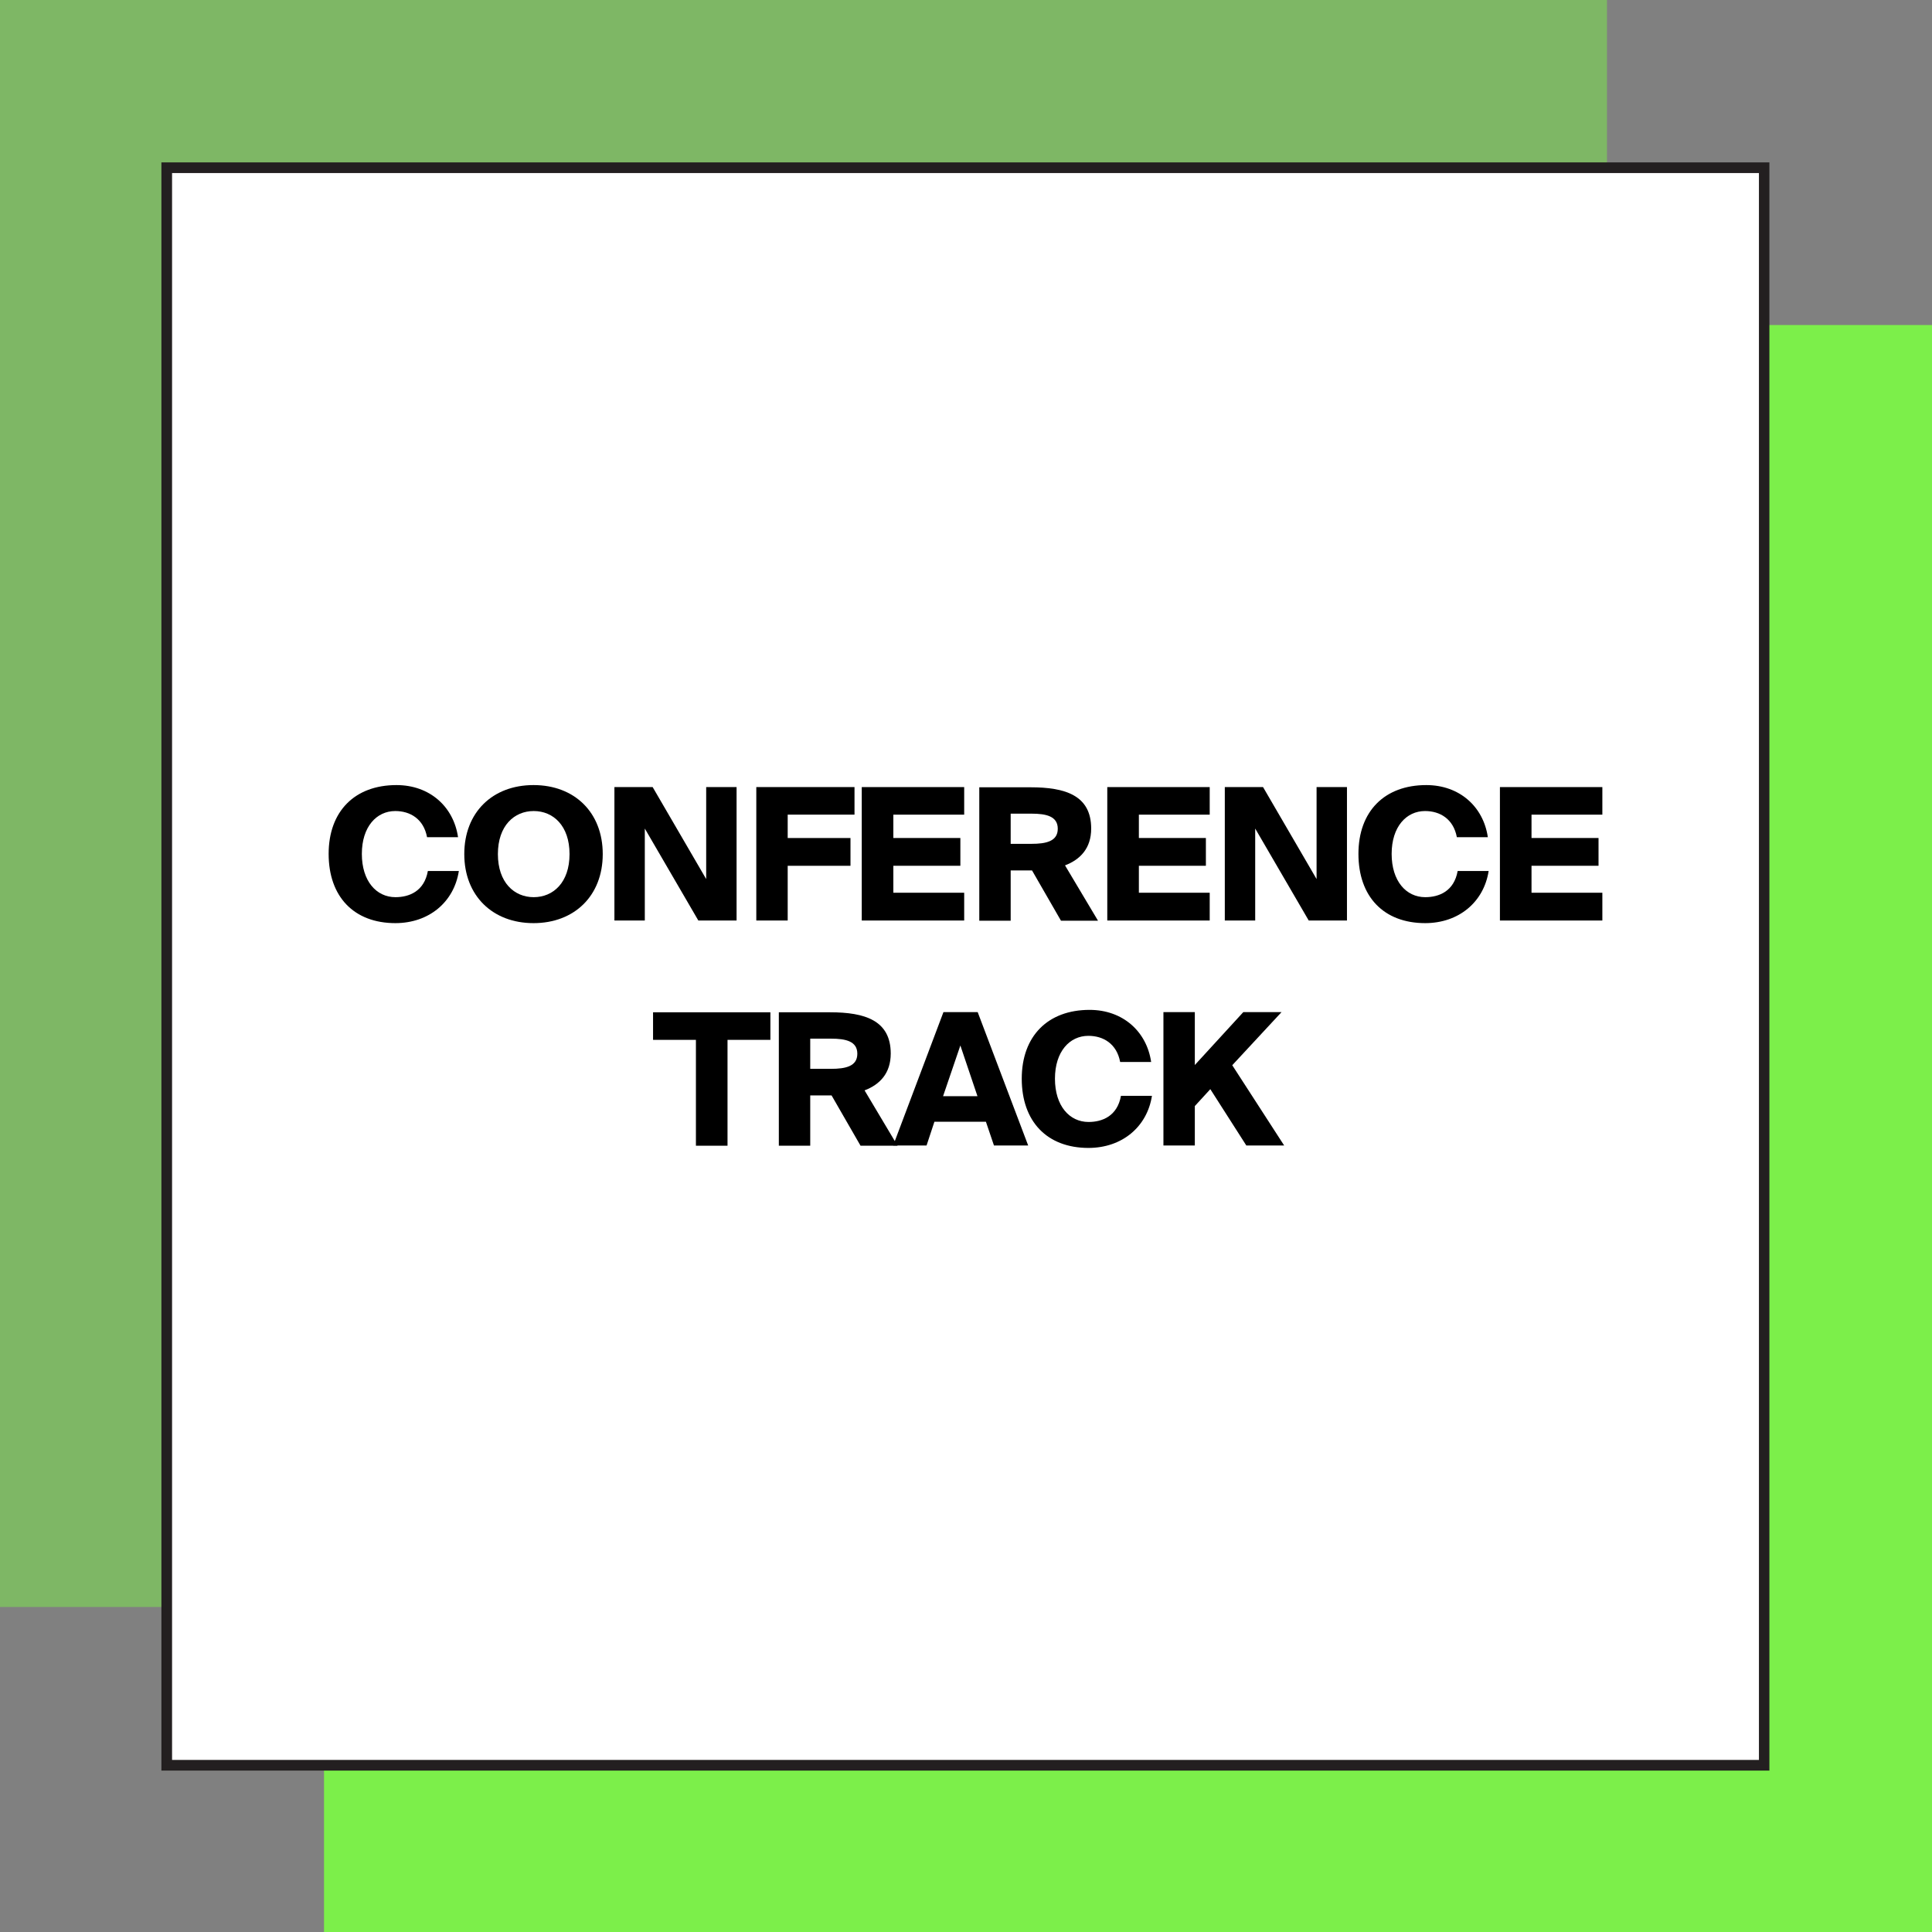
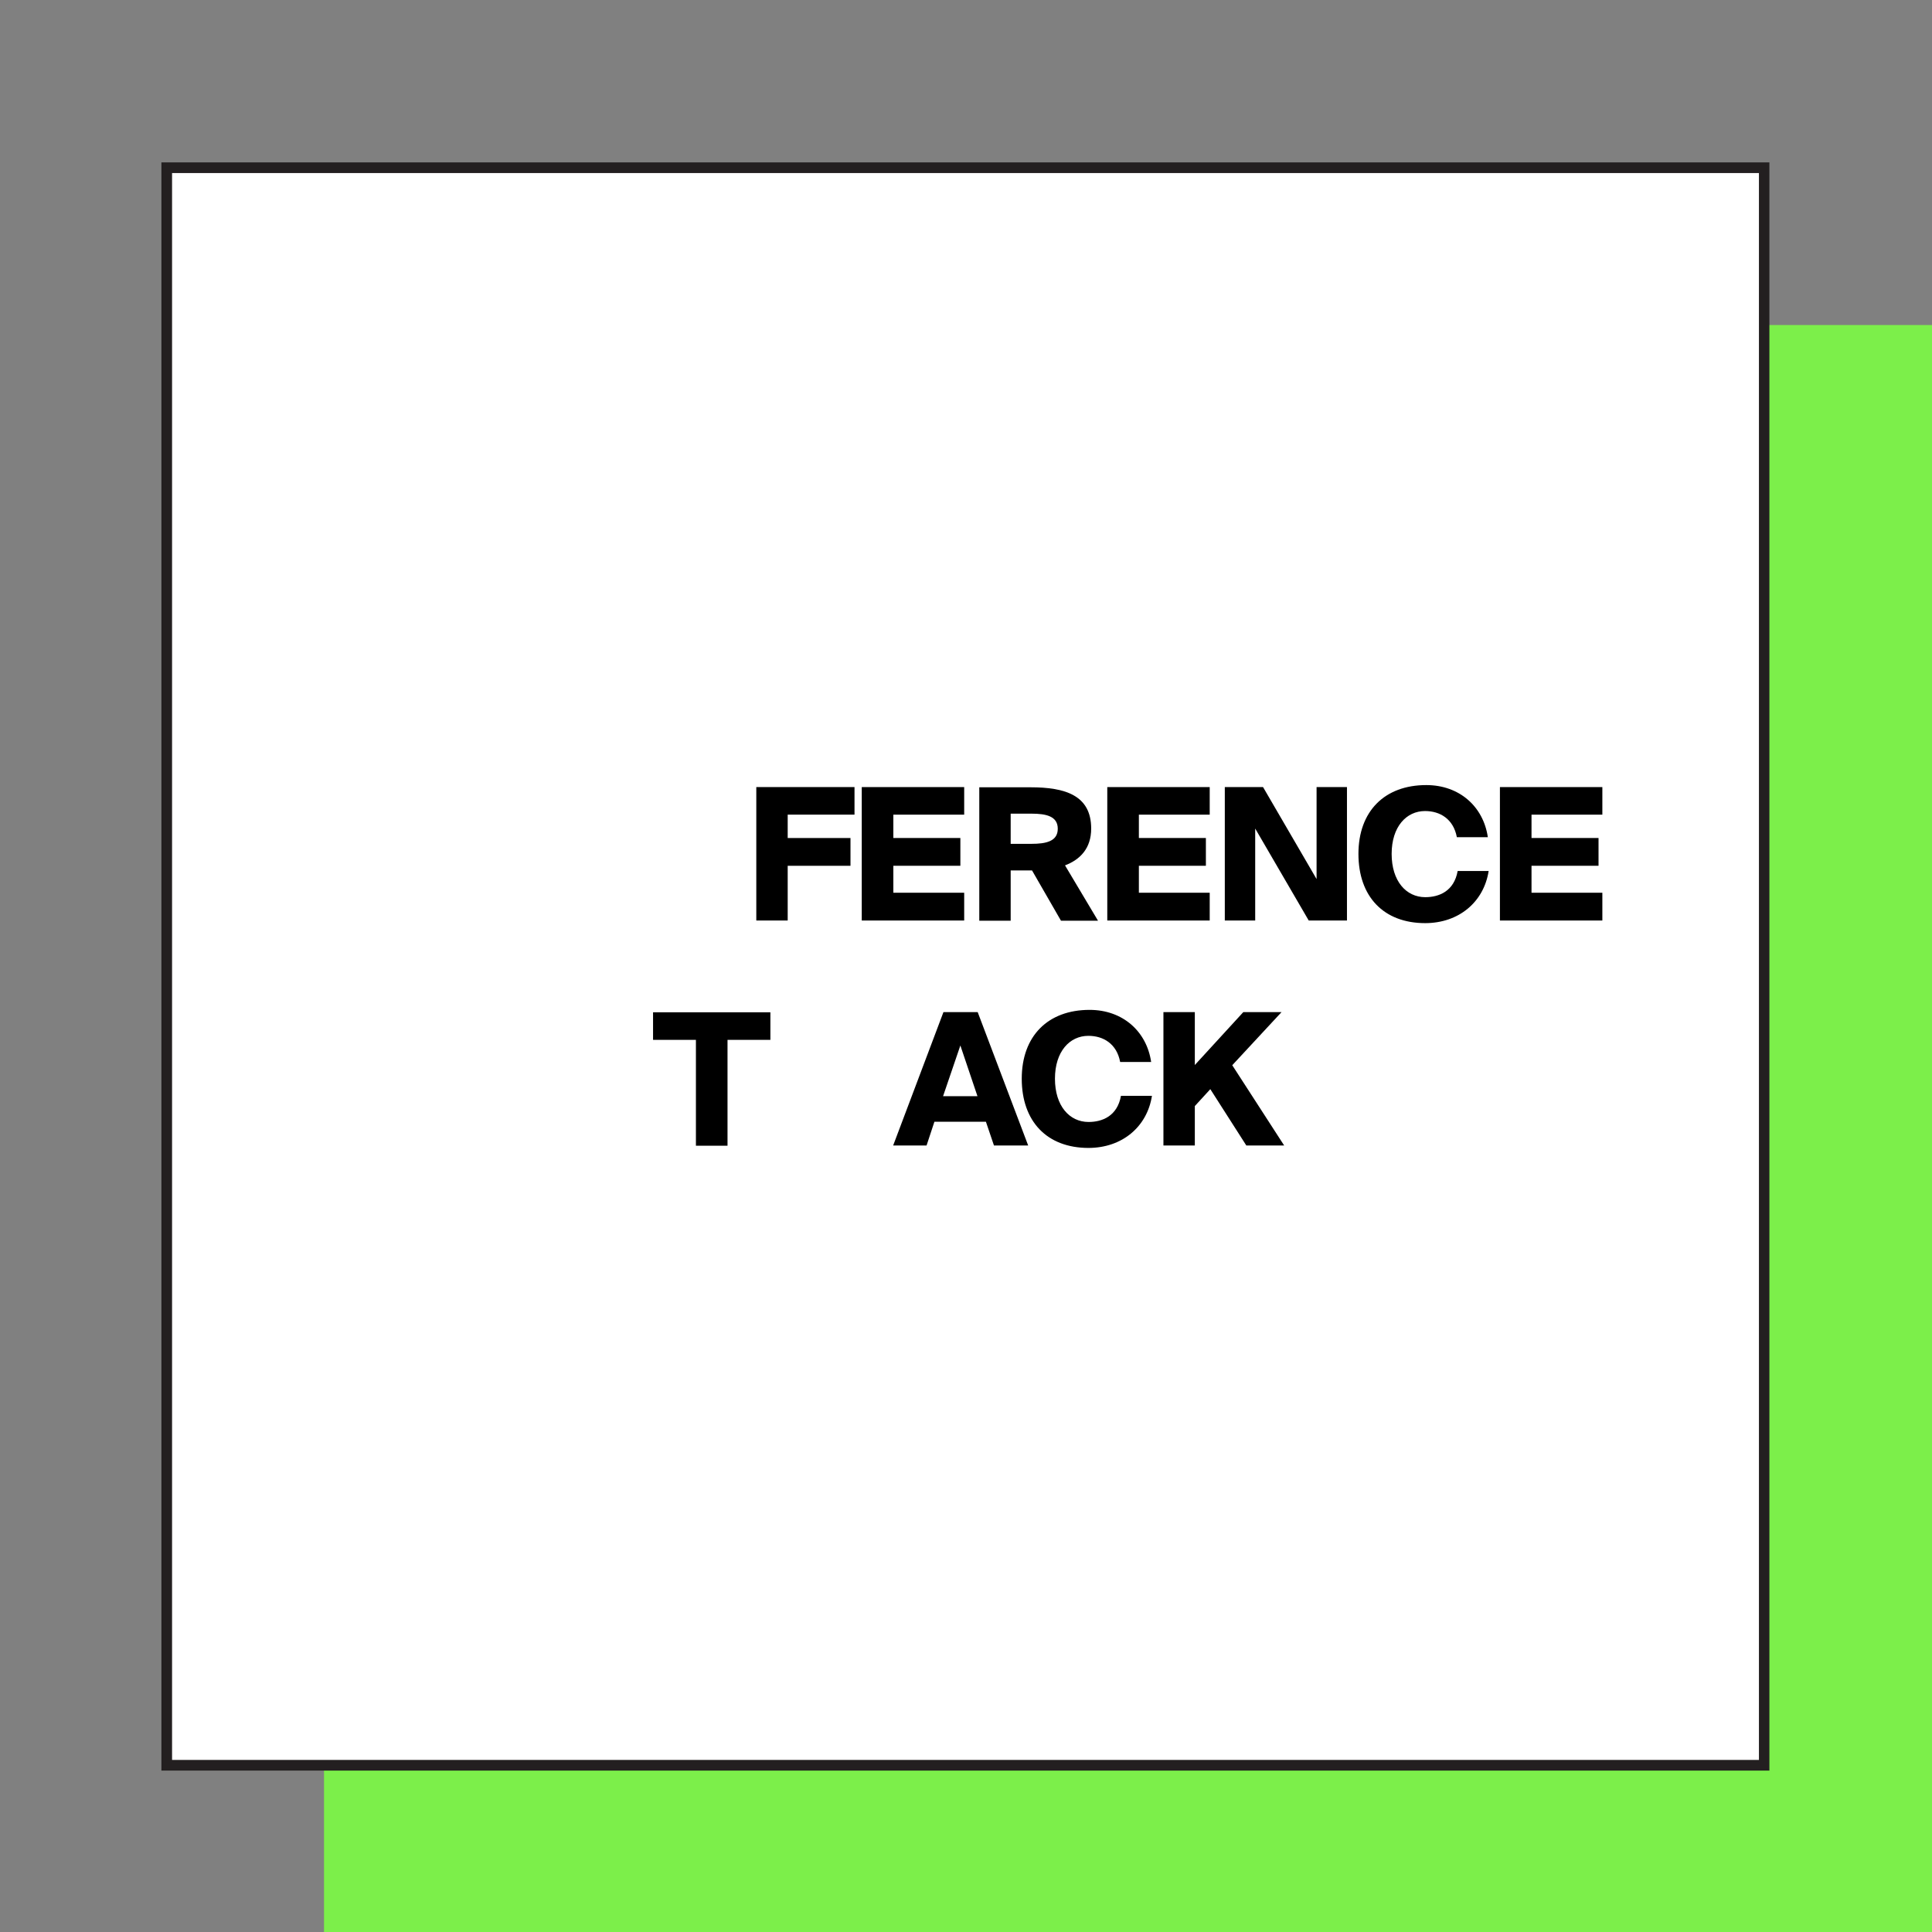
<svg xmlns="http://www.w3.org/2000/svg" id="Layer_1" viewBox="0 0 96 96">
  <rect x="0" y="0" width="96" height="96" fill="#808080" stroke="none" />
  <defs>
    <style>.cls-1,.cls-2{fill:#7cef4a;}.cls-1,.cls-2,.cls-3,.cls-4,.cls-5{stroke-width:0px;}.cls-2{opacity:.5;}.cls-3{fill:#000;}.cls-4{fill:#fff;}.cls-5{fill:#231f20;}</style>
  </defs>
  <rect class="cls-1" x="16.1" y="16.15" width="79.9" height="79.85" />
-   <rect class="cls-2" y="0" width="79.85" height="79.85" />
  <rect class="cls-4" x="8.29" y="8.34" width="79.38" height="79.38" />
  <path class="cls-5" d="M87.93,87.98H8.02V8.07h79.9v79.9ZM8.55,87.45h78.85V8.6H8.55v78.85Z" />
-   <path class="cls-3" d="M19.65,45.87c-2.07,0-3.32-1.32-3.32-3.44s1.3-3.42,3.37-3.42c1.66,0,2.84,1.08,3.06,2.59h-1.54c-.17-.91-.84-1.3-1.58-1.3-.93,0-1.66.78-1.66,2.13s.72,2.15,1.67,2.15c.68,0,1.43-.29,1.61-1.3h1.54c-.24,1.54-1.48,2.59-3.16,2.59Z" />
-   <path class="cls-3" d="M23.07,42.44c0-2.07,1.4-3.43,3.44-3.43s3.44,1.36,3.44,3.43-1.41,3.43-3.44,3.43-3.44-1.36-3.44-3.43ZM28.3,42.44c0-1.41-.81-2.14-1.78-2.14s-1.78.73-1.78,2.14.81,2.14,1.78,2.14,1.78-.73,1.78-2.14Z" />
-   <path class="cls-3" d="M32.04,41.17v4.57h-1.51v-6.63h1.9l2.66,4.57v-4.57h1.51v6.63h-1.9l-2.66-4.57Z" />
  <path class="cls-3" d="M42.46,39.11v1.37h-3.32v1.16h3.12v1.38h-3.12v2.72h-1.56v-6.63h4.89Z" />
  <path class="cls-3" d="M47.91,39.11v1.37h-3.52v1.16h3.33v1.38h-3.33v1.34h3.52v1.38h-5.09v-6.63h5.09Z" />
  <path class="cls-3" d="M50.22,43.25v2.5h-1.56v-6.63h2.55c1.72,0,3.01.4,3.01,2.05,0,.98-.54,1.54-1.3,1.83l1.64,2.75h-1.84l-1.44-2.5h-1.06ZM50.22,41.93h1.03c.74,0,1.31-.13,1.31-.75s-.57-.75-1.31-.75h-1.03v1.5Z" />
  <path class="cls-3" d="M60.11,39.11v1.37h-3.52v1.16h3.33v1.38h-3.33v1.34h3.52v1.38h-5.09v-6.63h5.09Z" />
  <path class="cls-3" d="M62.37,41.17v4.57h-1.51v-6.63h1.9l2.66,4.57v-4.57h1.51v6.63h-1.9l-2.66-4.57Z" />
  <path class="cls-3" d="M70.82,45.87c-2.07,0-3.32-1.32-3.32-3.44s1.3-3.42,3.37-3.42c1.66,0,2.84,1.08,3.06,2.59h-1.54c-.17-.91-.84-1.3-1.58-1.3-.93,0-1.66.78-1.66,2.13s.72,2.15,1.67,2.15c.68,0,1.43-.29,1.61-1.3h1.54c-.24,1.54-1.48,2.59-3.16,2.59Z" />
  <path class="cls-3" d="M79.62,39.11v1.37h-3.52v1.16h3.33v1.38h-3.33v1.34h3.52v1.38h-5.09v-6.63h5.09Z" />
  <path class="cls-3" d="M32.45,51.67v-1.37h5.83v1.37h-2.13v5.26h-1.57v-5.26h-2.12Z" />
-   <path class="cls-3" d="M40.26,54.43v2.5h-1.56v-6.63h2.55c1.72,0,3.01.4,3.01,2.05,0,.98-.54,1.54-1.3,1.83l1.64,2.75h-1.84l-1.44-2.5h-1.06ZM40.26,53.11h1.03c.74,0,1.31-.13,1.31-.75s-.57-.75-1.31-.75h-1.03v1.5Z" />
  <path class="cls-3" d="M48.58,50.29l2.51,6.63h-1.7l-.4-1.18h-2.56l-.39,1.18h-1.66l2.5-6.63h1.72ZM48.57,54.47l-.85-2.52-.86,2.52h1.71Z" />
  <path class="cls-3" d="M54.09,57.04c-2.07,0-3.32-1.32-3.32-3.44s1.3-3.42,3.37-3.42c1.66,0,2.84,1.08,3.06,2.59h-1.54c-.17-.91-.84-1.3-1.58-1.3-.93,0-1.66.78-1.66,2.13s.72,2.15,1.67,2.15c.68,0,1.43-.29,1.61-1.3h1.54c-.24,1.54-1.48,2.59-3.16,2.59Z" />
  <path class="cls-3" d="M61.77,50.29h1.91l-2.45,2.64,2.58,3.99h-1.88l-1.79-2.8-.77.84v1.96h-1.56v-6.63h1.56v2.63l2.41-2.63Z" />
</svg>